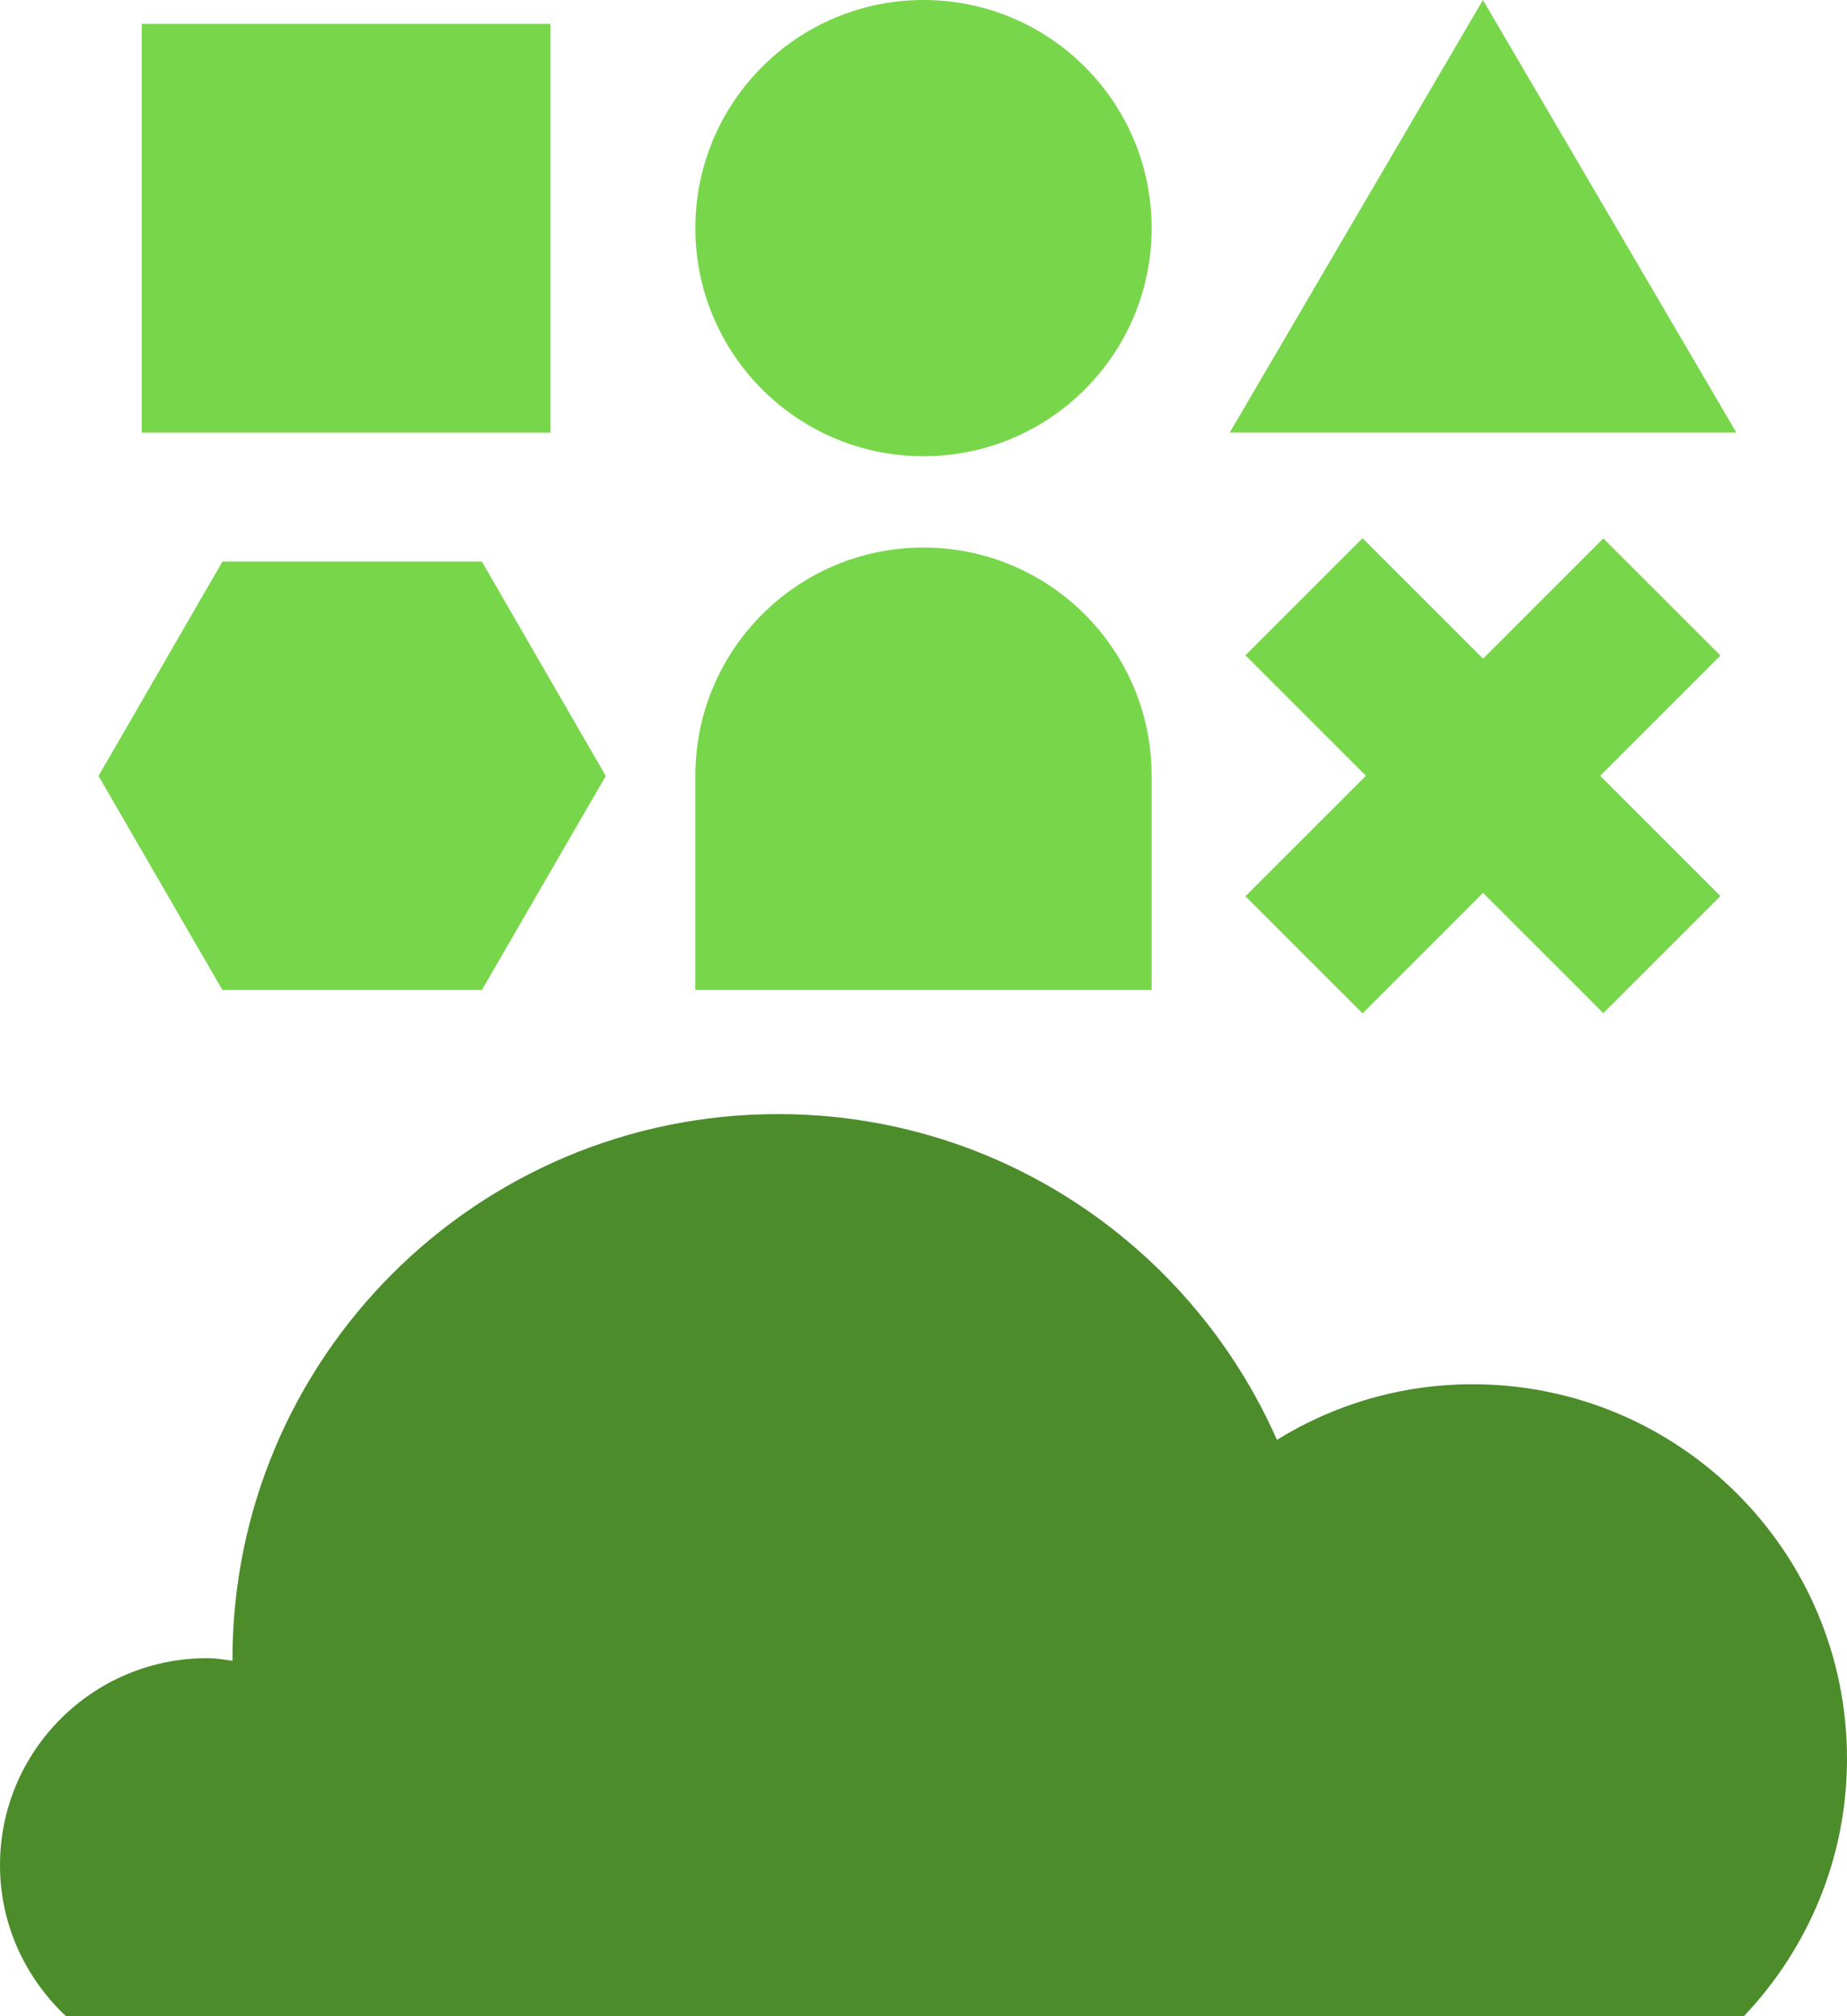
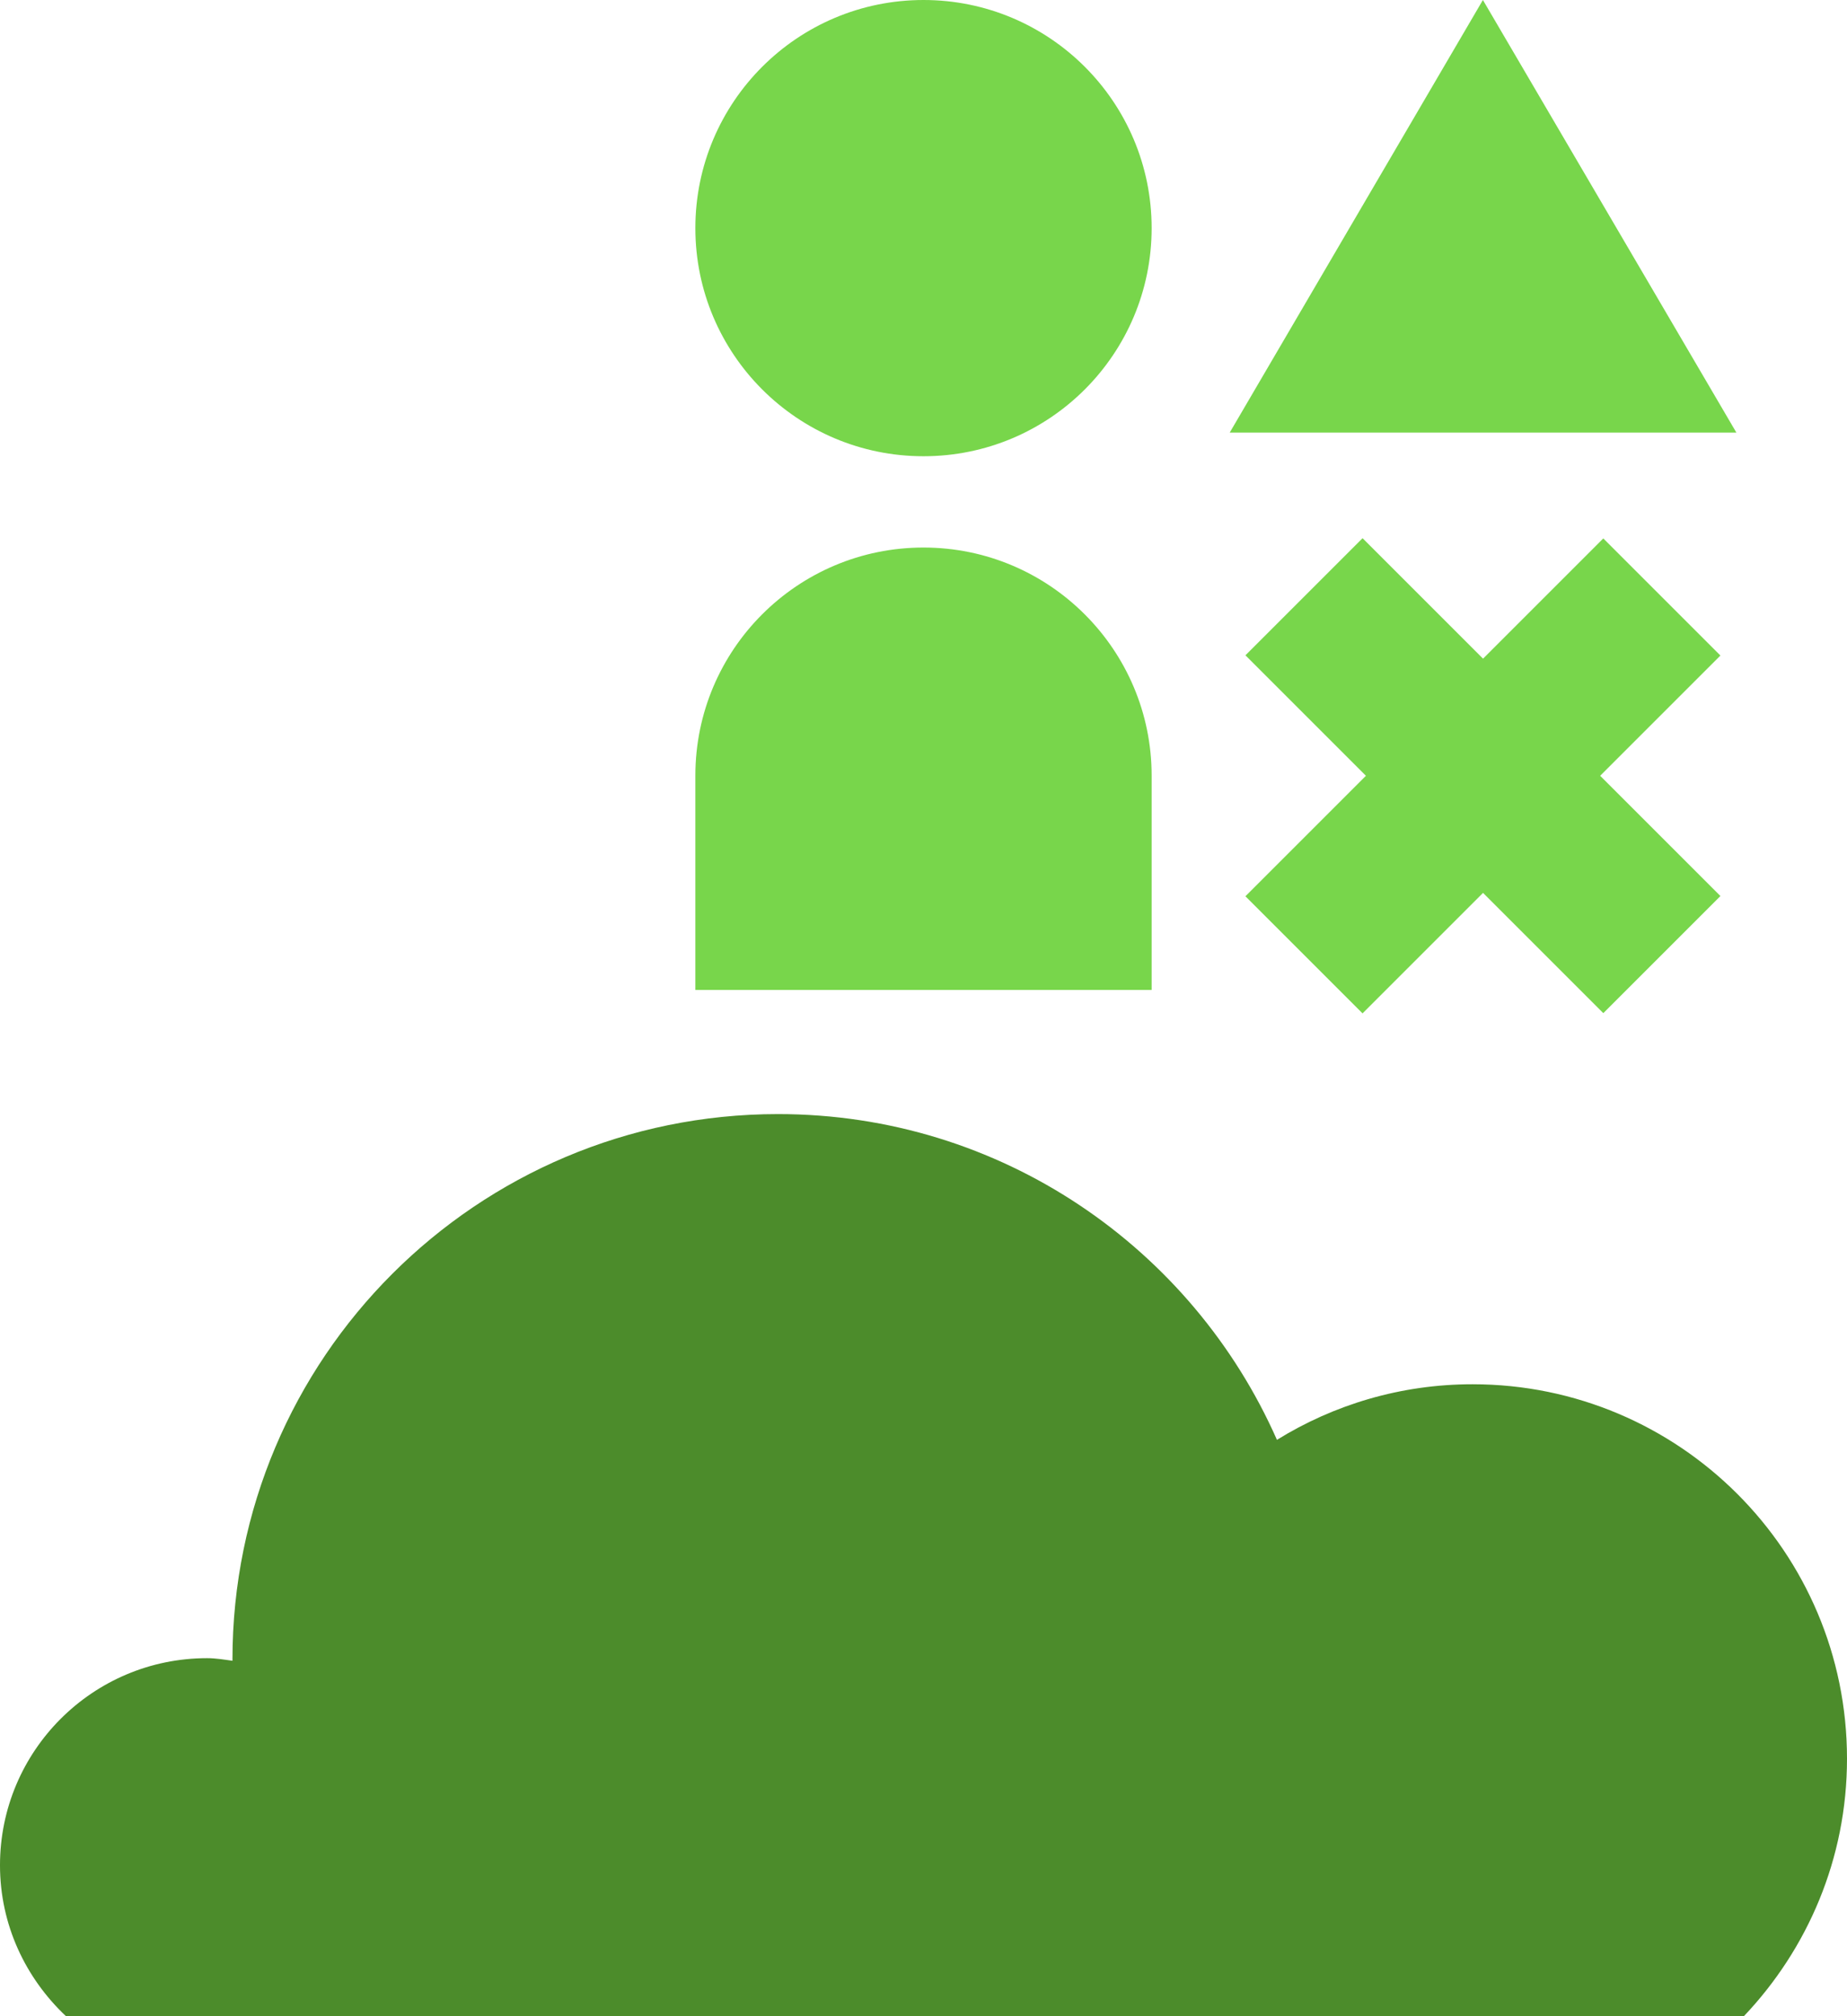
<svg xmlns="http://www.w3.org/2000/svg" id="Layer_2" data-name="Layer 2" viewBox="0 0 64.12 70">
  <defs>
    <style>
      .cls-1 {
        fill: #78d64b;
      }

      .cls-2 {
        fill: #4c8c2b;
      }
    </style>
  </defs>
  <g id="Layer_1-2" data-name="Layer 1">
    <g>
      <g>
-         <rect class="cls-1" x="4.92" y=".83" width="14.19" height="14.19" />
        <polygon class="cls-1" points="51.48 0 42.69 15.02 60.28 15.02 51.48 0" />
        <circle class="cls-1" cx="32.06" cy="7.92" r="7.92" />
-         <path class="cls-1" d="m24.14,34.37v-7.44c0-4.38,3.55-7.92,7.92-7.92s7.92,3.55,7.92,7.92v7.44h-15.84Z" />
+         <path class="cls-1" d="m24.14,34.37v-7.44c0-4.38,3.55-7.92,7.92-7.92s7.92,3.55,7.92,7.92v7.44h-15.84" />
        <g>
          <rect class="cls-1" x="48.61" y="18.15" width="5.75" height="17.57" transform="translate(-3.97 44.29) rotate(-45)" />
          <rect class="cls-1" x="48.61" y="18.15" width="5.75" height="17.57" transform="translate(68.84 82.39) rotate(-135)" />
        </g>
-         <polygon class="cls-1" points="16.73 19.5 7.72 19.5 3.42 26.94 7.72 34.37 16.73 34.37 21.03 26.94 16.73 19.5" />
      </g>
      <path class="cls-2" d="m60.54,70c2.21-2.33,3.58-5.47,3.58-8.94,0-7.18-5.82-13-13-13-2.49,0-4.82.71-6.79,1.93-2.94-6.66-9.58-11.31-17.32-11.31-10.46,0-18.94,8.48-18.94,18.94,0,.01,0,.03,0,.04-.29-.04-.58-.09-.88-.09-3.97,0-7.19,3.22-7.19,7.19,0,2.07.89,3.92,2.29,5.24h58.25Z" />
    </g>
  </g>
</svg>